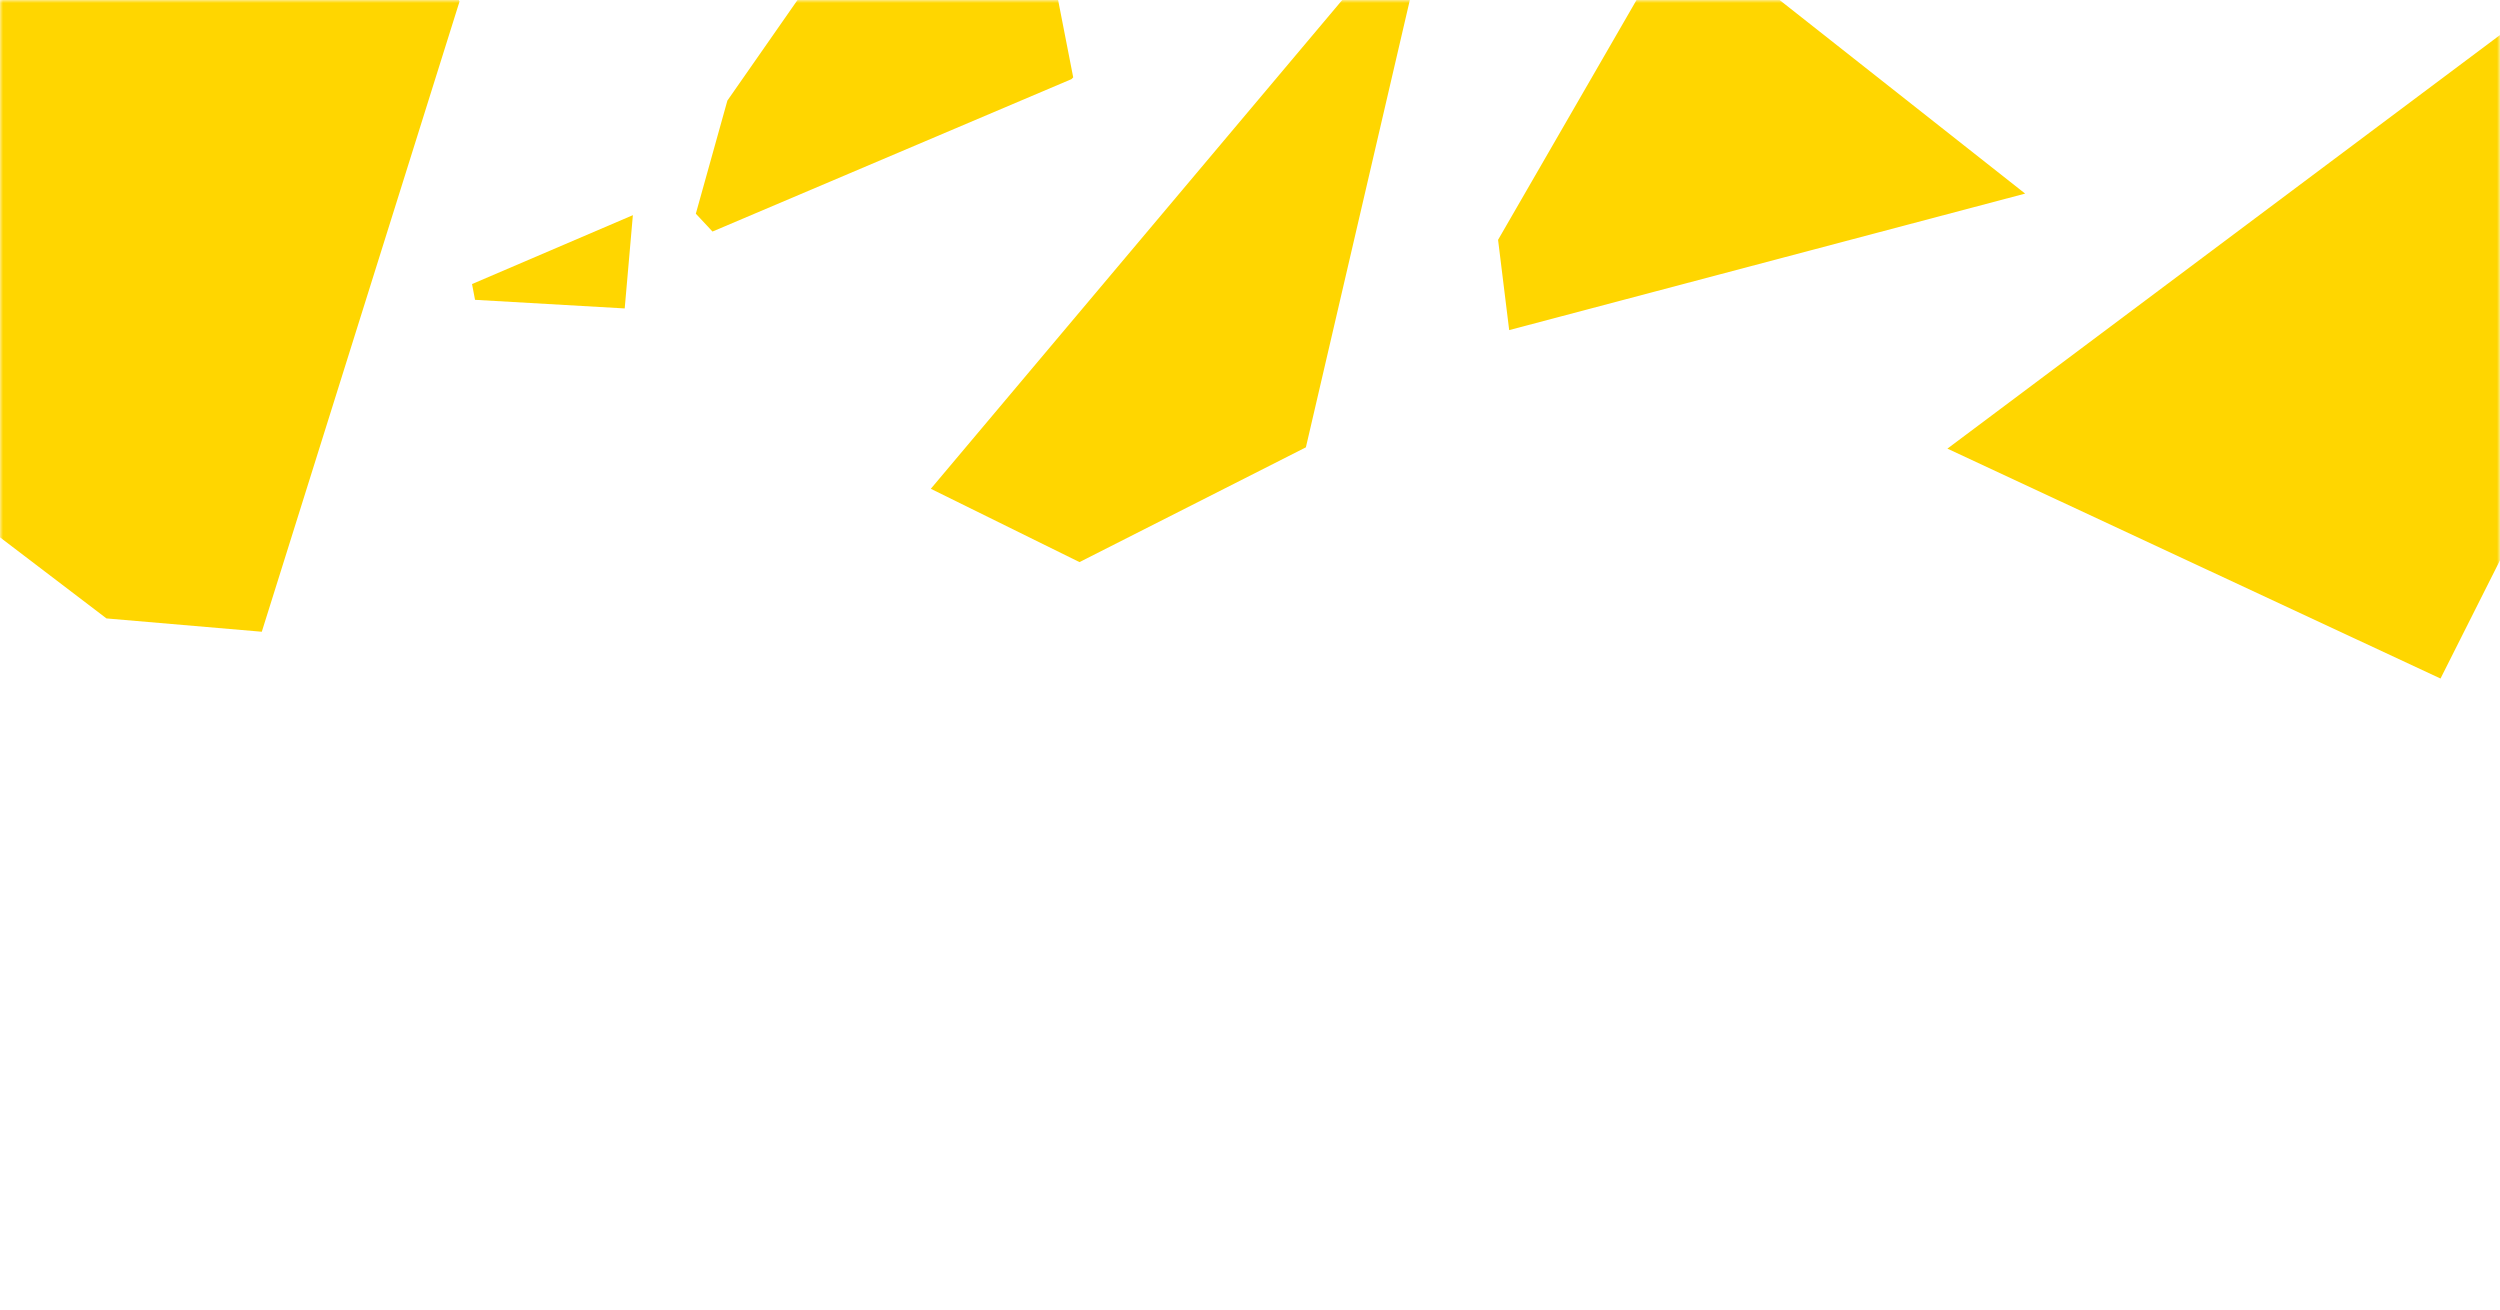
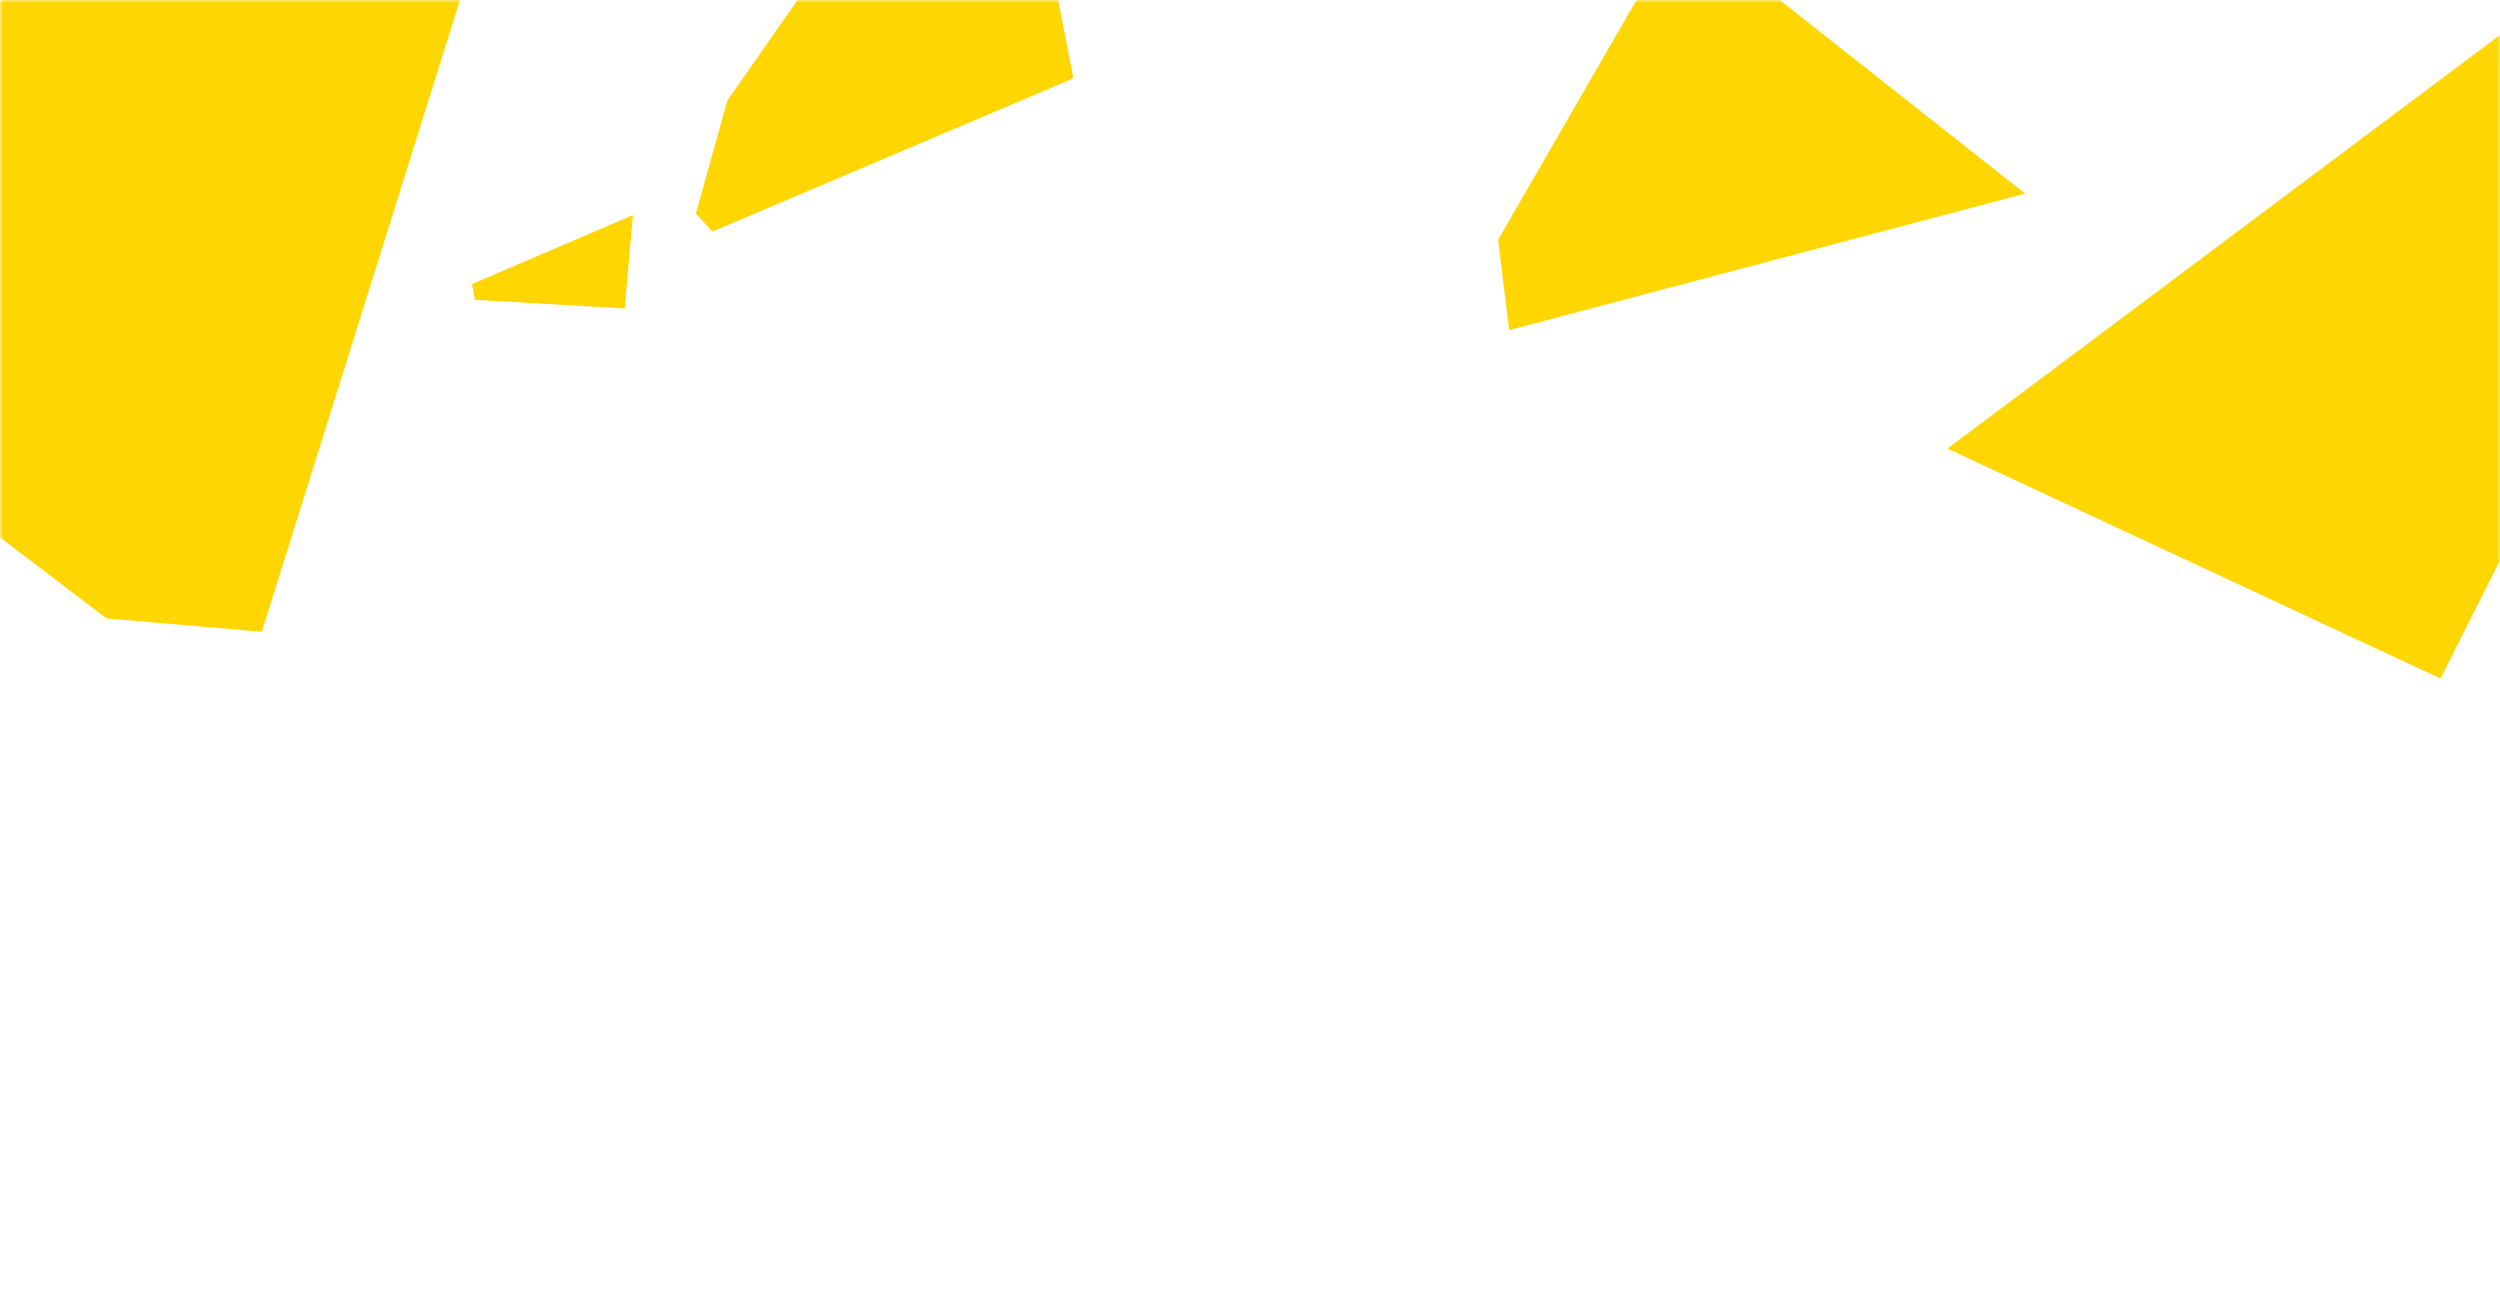
<svg xmlns="http://www.w3.org/2000/svg" width="420" height="220" viewBox="0 0 420 220" fill="none">
  <mask id="mask0" mask-type="alpha" maskUnits="userSpaceOnUse" x="0" y="0" width="420" height="220">
    <rect width="420" height="220" transform="matrix(-1 0 0 1 420 0)" fill="#C4C4C4" />
  </mask>
  <g mask="url(#mask0)">
    <path d="M327.163 75.371L463.915 -26.988L475.788 -16.752L410.006 113.994L327.163 75.371Z" fill="#FFD600" />
    <path d="M106.323 36.148L79.302 47.721L79.806 50.371L104.951 51.817L106.323 36.148Z" fill="#FFD600" />
-     <path d="M43.981 106.133L17.888 103.895L-37.077 62.034L-11.718 -4.993L15.839 -25.443L55.308 -38.166L77.204 0.238L43.981 106.133Z" fill="#FFD600" />
+     <path d="M43.981 106.133L17.888 103.895L-37.077 62.034L-11.718 -4.993L15.839 -25.443L55.308 -38.166L77.204 0.238L43.981 106.133" fill="#FFD600" />
    <path d="M180.3 13L180 13.3L119.7 38.9L116.9 35.9L122.2 16.9L154.9 -30H171.9L180.3 13Z" fill="#FFD600" />
    <path d="M298.643 -0.257L340.222 32.525L253.543 55.458L251.676 40.292L280.976 -10.457L298.643 -0.257Z" fill="#FFD600" />
-     <path d="M156.377 82.116L236.881 -13.528L239.386 -10.895L219.389 75.152L181.354 94.433L156.377 82.116Z" fill="#FFD600" />
  </g>
</svg>